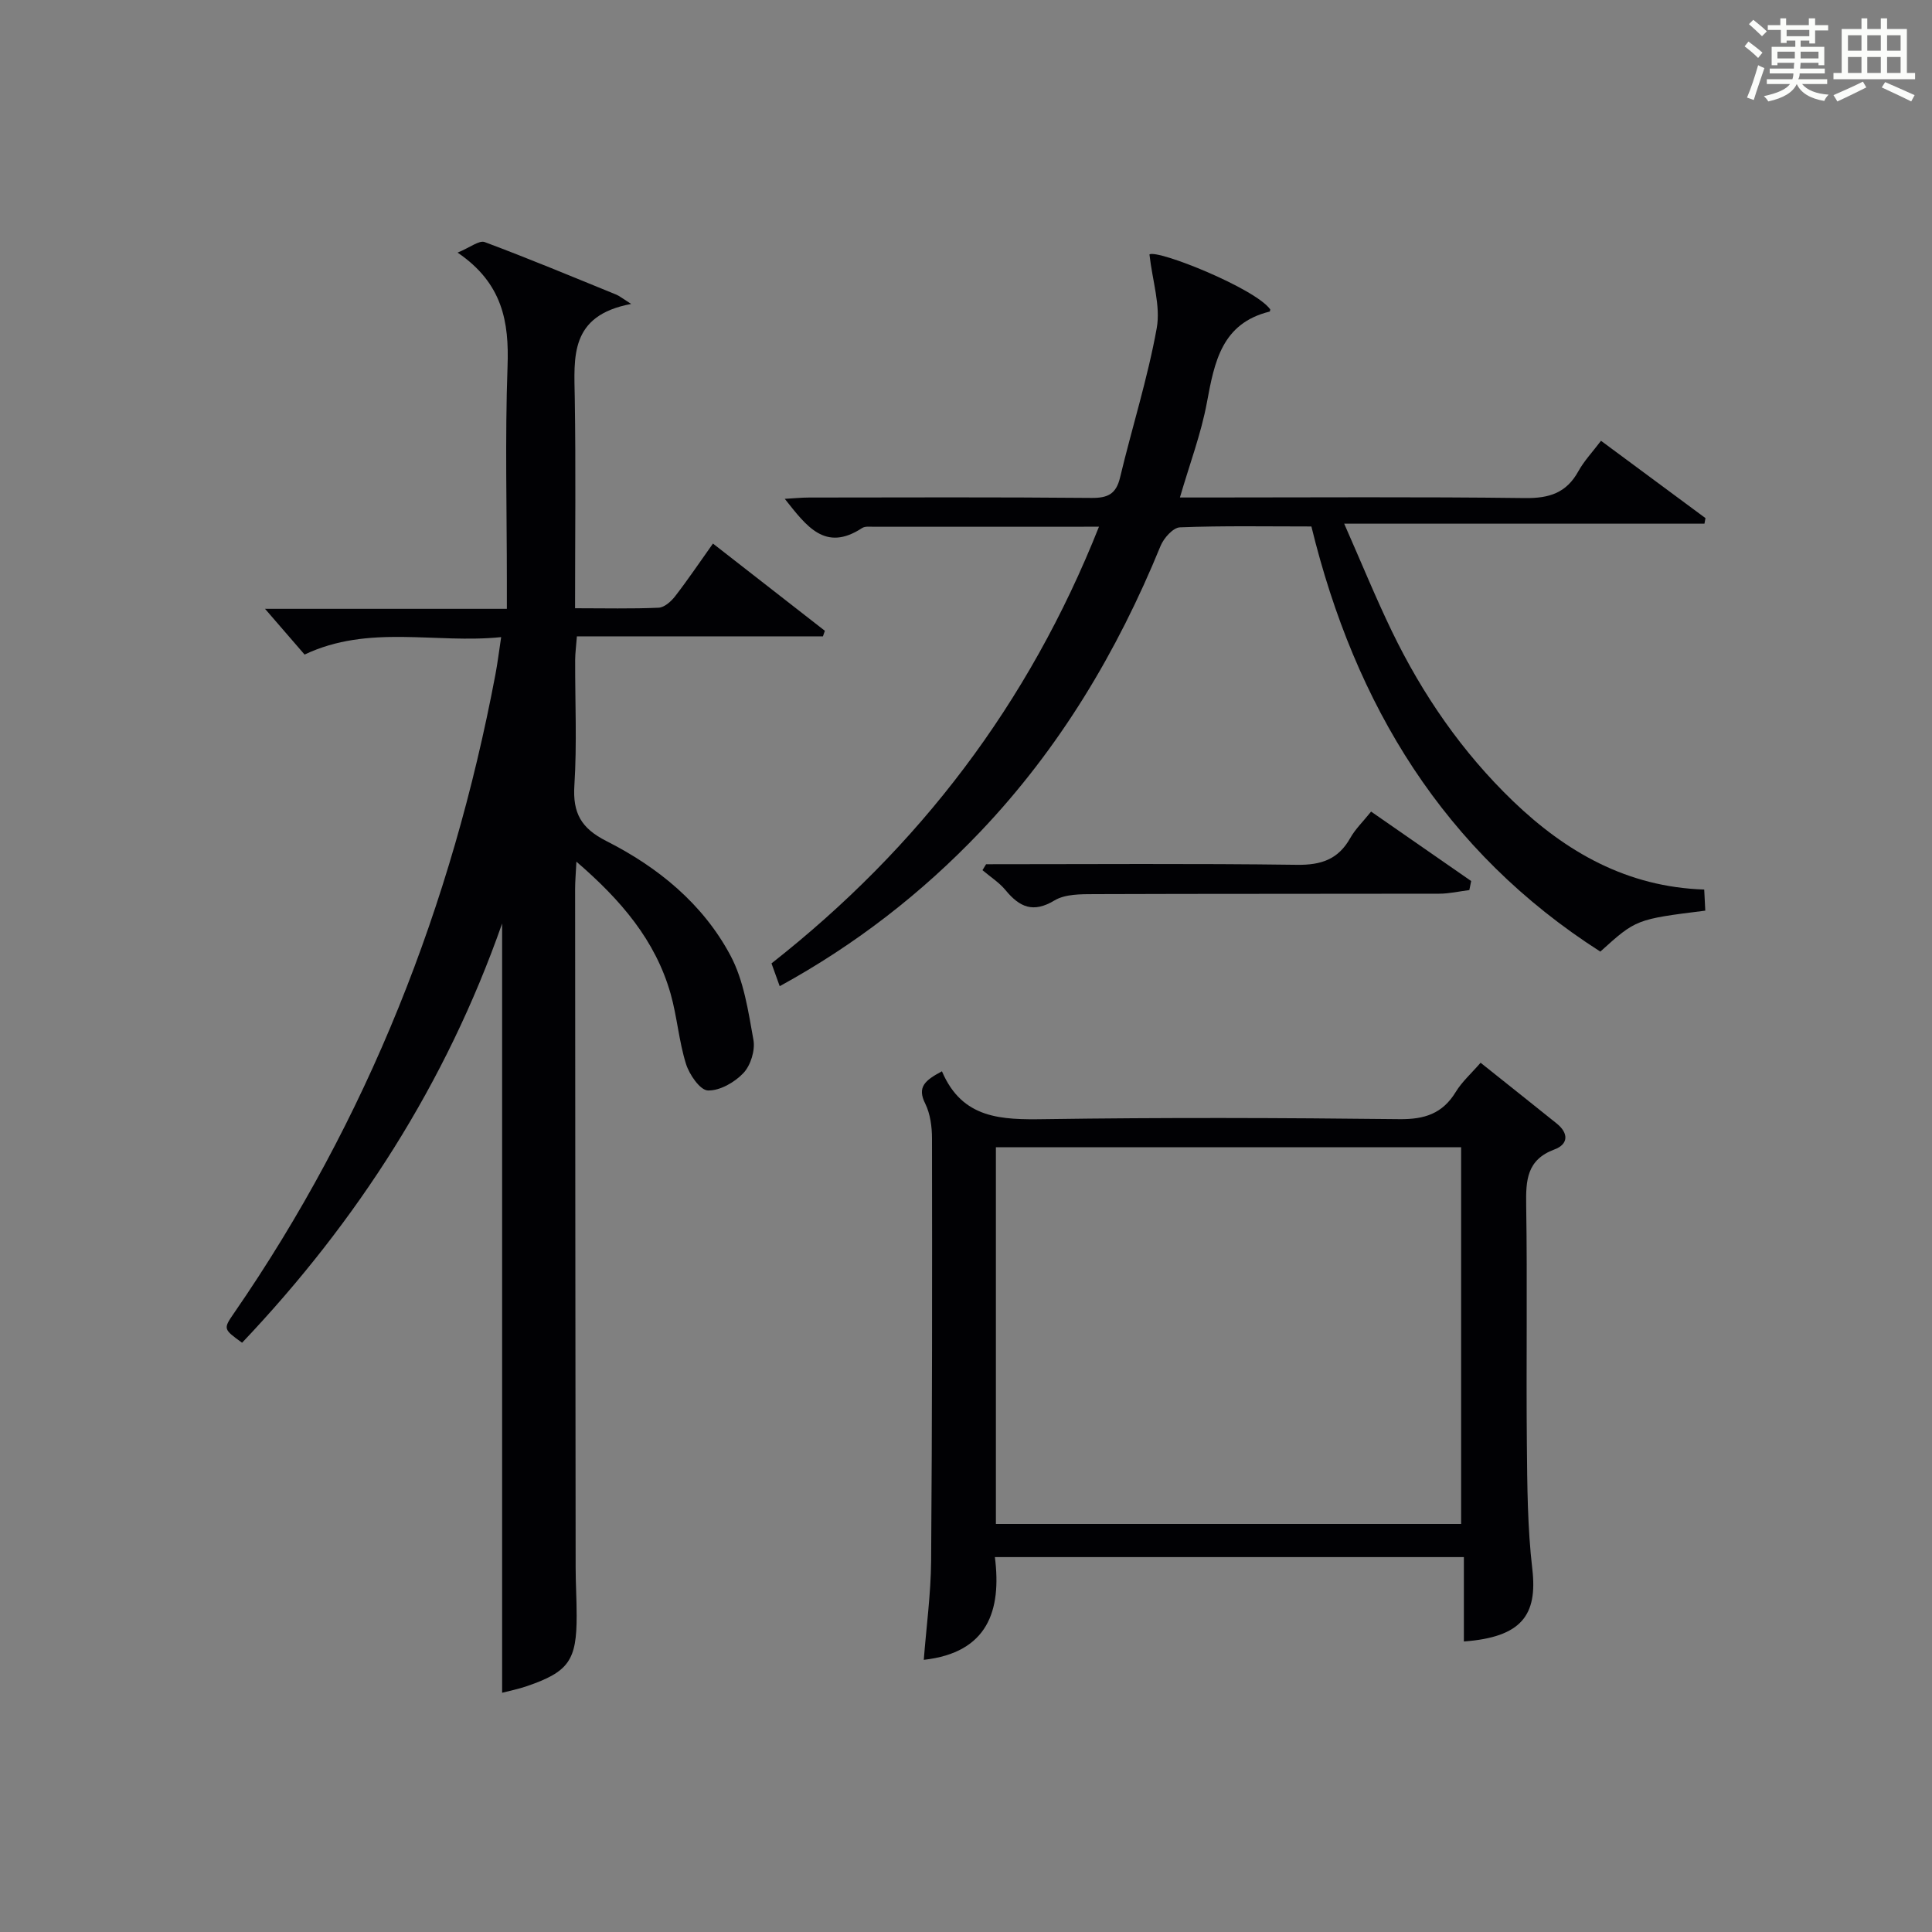
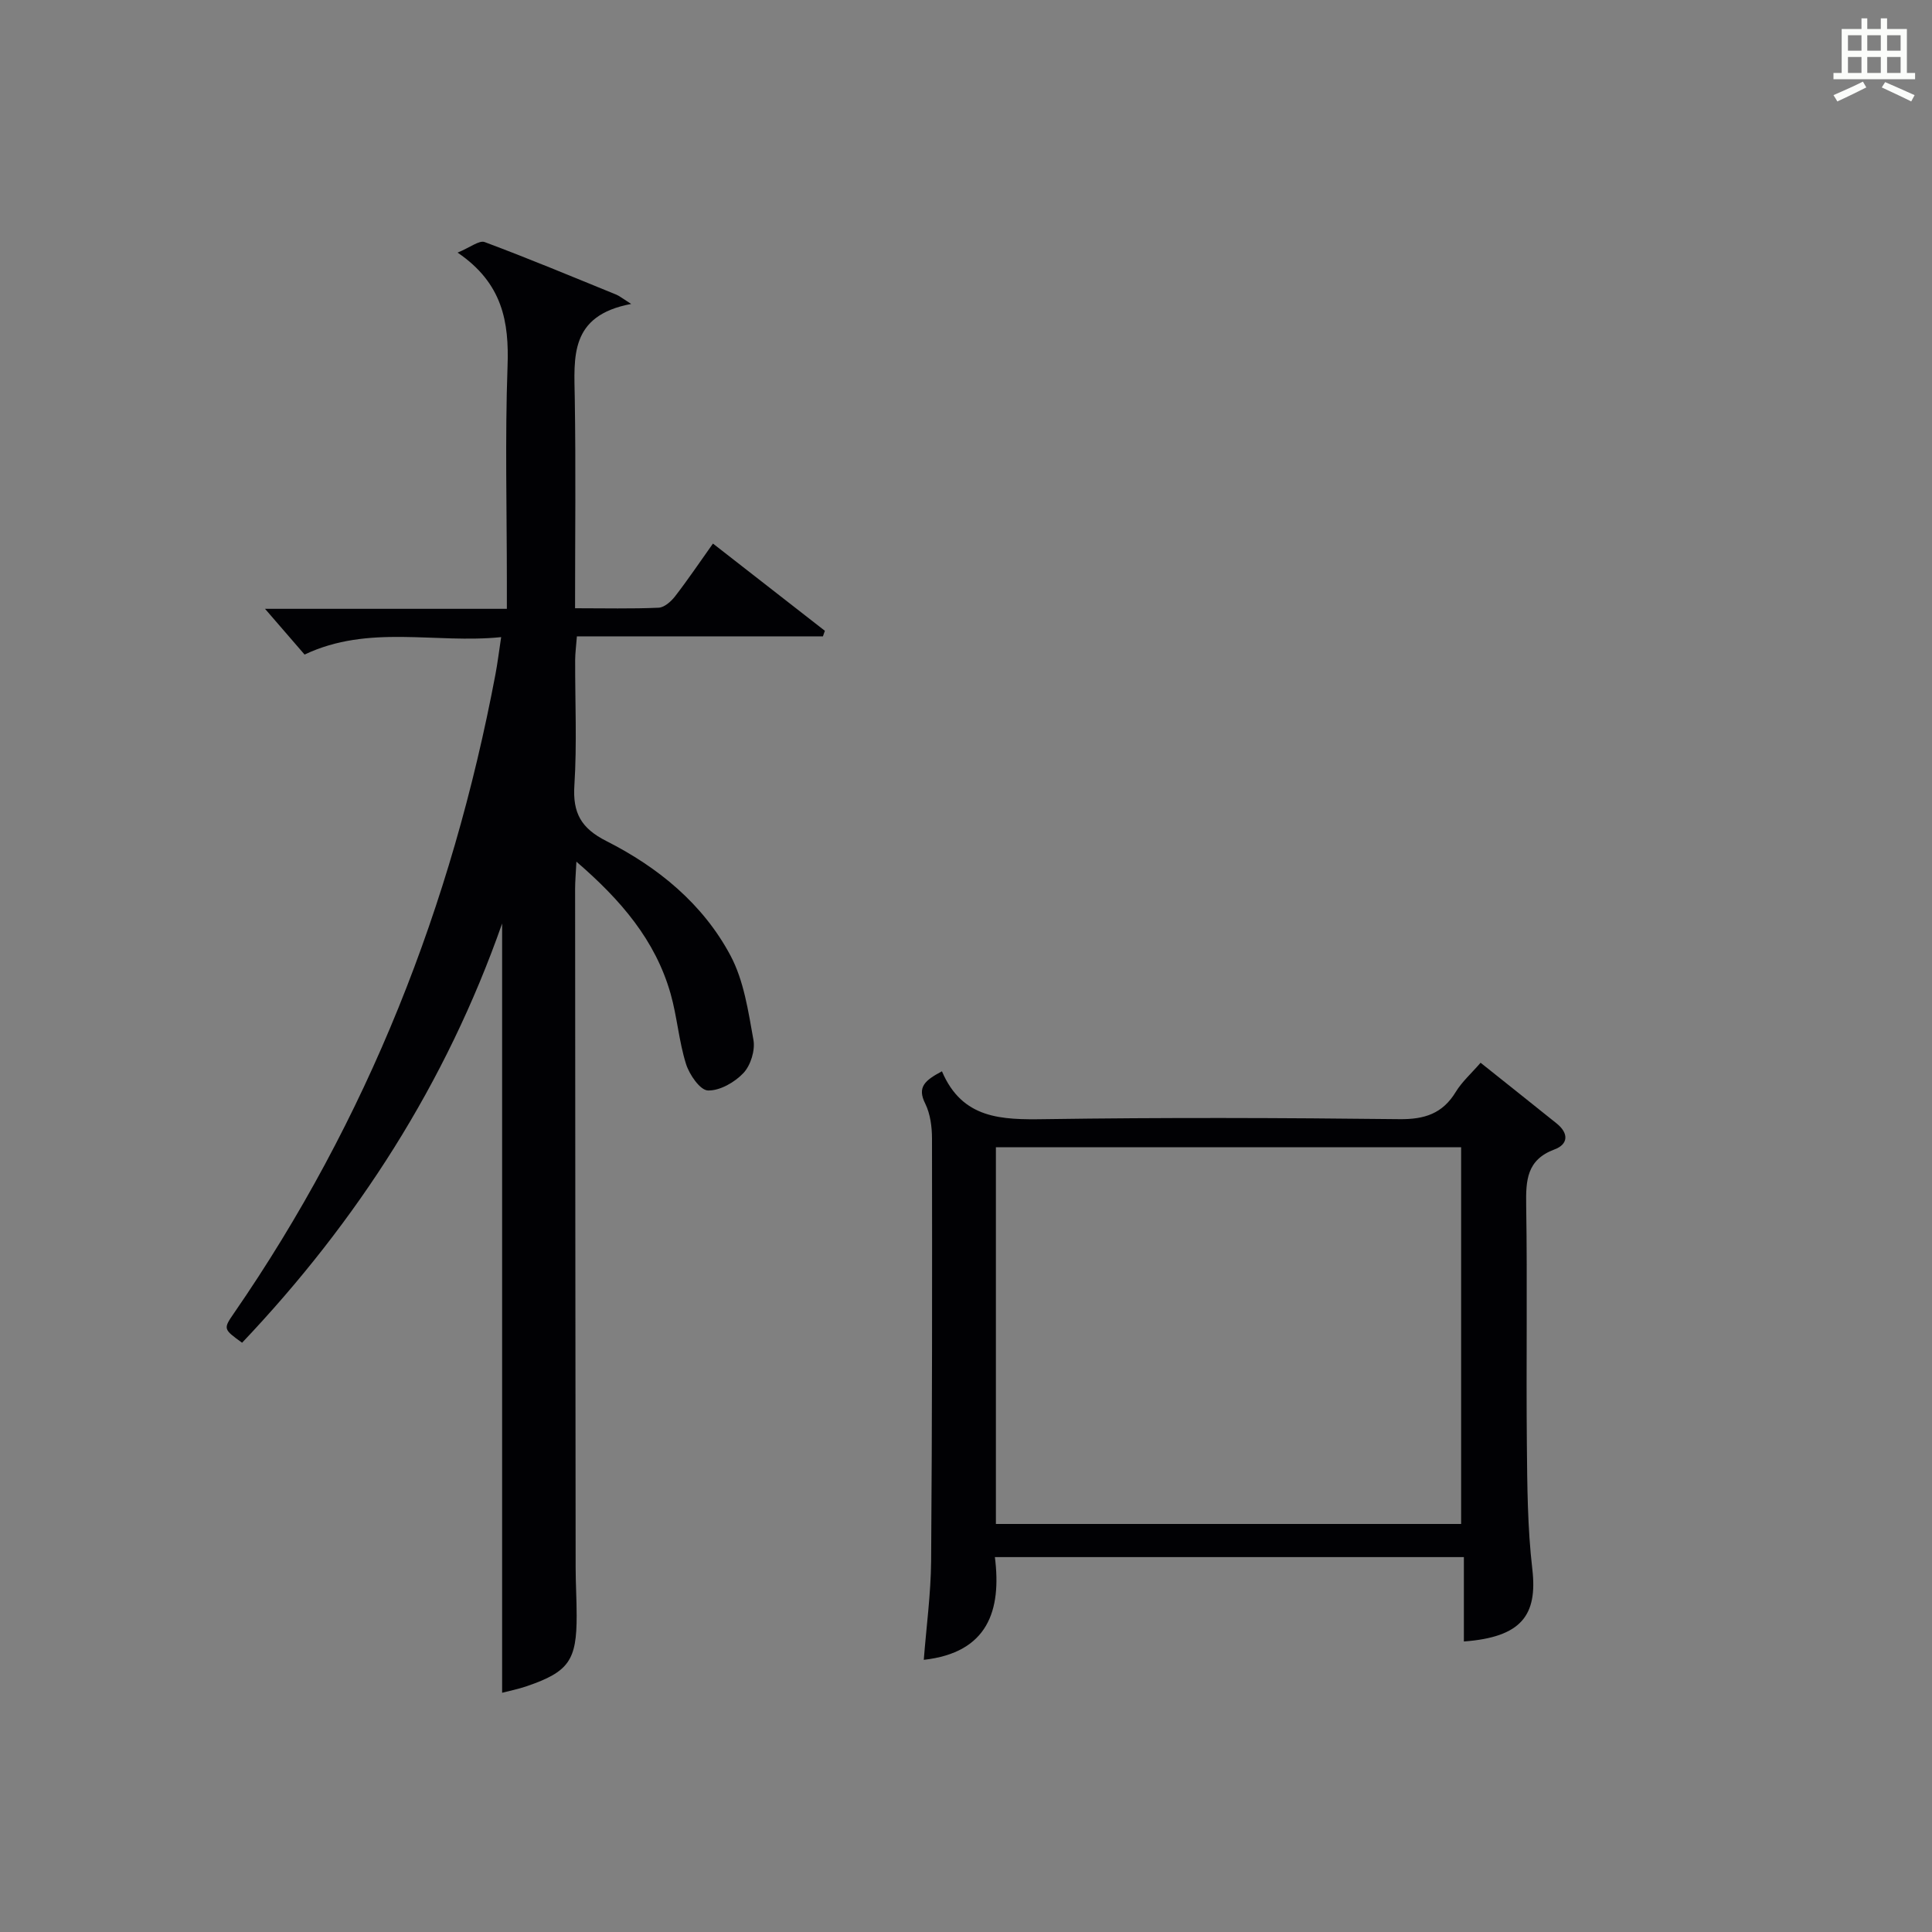
<svg xmlns="http://www.w3.org/2000/svg" version="1.1" id="漢_ZDIC_典" x="0px" y="0px" viewBox="0 0 400 400" style="enable-background:new 0 0 400 400;" xml:space="preserve">
  <rect x="0" y="0" width="400" height="400" fill="#808080" stroke="none" />
  <style type="text/css">
	.st1{fill:#010104;}
	.st0{fill:#fbfcfa;}
</style>
  <g>
-     <path class="st0" d="M361.2,9.6l0.8-1c0.9,0.7,1.9,1.4,2.9,2.3L364,12C363,11,362,10.2,361.2,9.6z M361.7,20.2   c0.9-2.1,1.6-4.3,2.3-6.7c0.4,0.2,0.8,0.4,1.3,0.6c-0.7,2.1-1.5,4.3-2.2,6.6L361.7,20.2z M362.1,5l0.9-0.9c1,0.8,2,1.6,2.8,2.4   l-1,1C363.9,6.6,363,5.8,362.1,5z M374.6,3.8h1.2v1.4h2.7v1.1h-2.7v2.7h-1.2V8.4h-1.8v1.3h4.9v3.8h-1.2v-0.5h-3.7   c0,0.4-0.1,0.9-0.1,1.2h5.1v1h-5.2c0,0.5-0.1,0.9-0.3,1.2h6v1h-5.2c1.1,1.3,2.9,2,5.5,2.2c-0.4,0.4-0.7,0.8-0.9,1.3   c-2.9-0.5-4.8-1.6-5.7-3.5H372c-0.8,1.7-2.7,2.9-5.9,3.6c-0.2-0.4-0.6-0.8-0.9-1.1c2.8-0.6,4.6-1.4,5.4-2.5h-4.8v-1h5.3   c0.1-0.3,0.2-0.7,0.2-1.2h-4.9v-1h5c0-0.4,0-0.8,0.1-1.2H368v0.5h-1.2V9.7h4.9V8.4h-1.8v0.5h-1.2V6.2H366V5.2h2.6V3.8h1.2v1.4h4.7   V3.8z M368,12.1h3.6c0-0.4,0-0.9,0-1.4H368V12.1z M369.9,7.5h4.7V6.2h-4.7V7.5z M376.5,10.7h-3.7c0,0.5,0,1,0,1.4h3.7V10.7z" />
    <path class="st0" d="M385.3,3.8h1.3V6h2.8V3.8h1.3V6h4.1v9.1h1.7v1.3h-16.9v-1.3h1.7V6h4.1V3.8z M385.7,16.9l0.7,1.2   c-1.8,0.9-3.8,1.9-6,2.9c-0.2-0.4-0.5-0.8-0.8-1.3C381.9,18.7,383.9,17.8,385.7,16.9z M382.6,10.5h2.8V7.3h-2.8V10.5z M382.6,15.1   h2.8v-3.3h-2.8V15.1z M386.6,10.5h2.8V7.3h-2.8V10.5z M386.6,15.1h2.8v-3.3h-2.8V15.1z M390.3,17c2.1,0.9,4.1,1.8,6.1,2.7l-0.7,1.3   c-2.2-1.1-4.2-2-6.1-2.9L390.3,17z M393.5,7.3h-2.8v3.2h2.8V7.3z M390.7,15.1h2.8v-3.3h-2.8V15.1z" />
    <path class="st1" d="M103.96,191.2c-11.62,33.1-29.99,61.66-53.84,86.8c-3.86-2.8-3.94-2.85-1.7-6.09c27.7-40.14,45.12-84.48,54.15-132.26   c0.43-2.26,0.71-4.56,1.19-7.74c-13.66,1.4-27.35-2.71-40.7,3.61c-2.63-3.04-5.39-6.24-8.19-9.47c16.19,0,32.76,0,50.07,0   c0-2.18,0-3.94,0-5.69c0-14.83-0.39-29.68,0.14-44.49c0.34-9.23-1.02-17.23-10.34-23.57c2.61-1.07,4.47-2.6,5.61-2.18   c9.17,3.42,18.21,7.2,27.27,10.89c0.6,0.25,1.12,0.69,3.06,1.92c-12.84,2.4-11.81,11.04-11.68,19.56   c0.23,14.29,0.06,28.58,0.06,43.44c6.08,0,11.7,0.14,17.3-0.11c1.18-0.05,2.58-1.29,3.4-2.35c2.64-3.41,5.05-6.99,7.85-10.93   c7.86,6.12,15.51,12.09,23.17,18.06c-0.13,0.38-0.27,0.77-0.4,1.15c-16.84,0-33.68,0-50.94,0c-0.15,2-0.35,3.43-0.36,4.85   c-0.03,8.66,0.39,17.36-0.16,25.99c-0.37,5.74,1.39,8.89,6.62,11.54c10.7,5.41,19.99,13,25.69,23.69   c2.78,5.21,3.69,11.53,4.76,17.47c0.39,2.16-0.57,5.28-2.07,6.87c-1.82,1.93-4.9,3.69-7.36,3.61c-1.62-0.06-3.84-3.29-4.53-5.49   c-1.48-4.72-1.84-9.78-3.19-14.54c-3.15-11.07-10.28-19.4-19.5-27.34c-0.12,2.47-0.27,4.05-0.27,5.62   c0.02,46.82,0.06,93.65,0.11,140.47c0,3.33,0.21,6.66,0.21,9.99c0.02,9.29-1.63,11.64-10.3,14.62c-1.84,0.63-3.77,1.01-5.13,1.37   C103.96,297.38,103.96,244.5,103.96,191.2z" />
-     <path class="st1" d="M227.53,109.05c-15.95,0-31.27,0-46.59,0.01c-0.83,0-1.84-0.14-2.46,0.27c-7.66,5.03-11.53-0.43-16-6.05   c1.94-0.11,3.48-0.27,5.01-0.27c19.5-0.02,39-0.1,58.5,0.08c3.4,0.03,5.1-0.83,5.91-4.24c2.47-10.33,5.71-20.5,7.59-30.92   c0.83-4.62-0.88-9.69-1.51-15.26c1.78-1.04,21.93,7.05,25.02,11.4c-0.04,0.15-0.06,0.43-0.14,0.44   c-9.91,2.44-11.42,10.41-12.98,18.81c-1.2,6.48-3.57,12.73-5.59,19.68c1.97,0,3.73,0,5.48,0c22,0,44-0.16,66,0.12   c5.01,0.06,8.55-1.08,11.01-5.55c1.19-2.15,2.94-3.99,4.69-6.31c7.34,5.43,14.49,10.72,21.63,16.01c-0.07,0.38-0.14,0.77-0.21,1.15   c-24.42,0-48.83,0-74.59,0c3.62,8.21,6.53,15.36,9.88,22.29c6.35,13.13,14.56,25.05,25.1,35.18   c10.95,10.52,23.61,17.76,39.56,18.28c0.08,1.62,0.15,3.01,0.22,4.37c-14.33,1.79-14.33,1.79-21.73,8.48   c-32.39-20.72-50.8-51.04-59.82-88.02c-9.27,0-18.26-0.17-27.22,0.18c-1.42,0.06-3.35,2.23-4.01,3.85   c-8.97,21.94-20.94,41.96-37.34,59.19c-12.13,12.74-25.87,23.39-41.51,31.96c-0.6-1.66-1.09-3.04-1.7-4.72   C190.24,175.5,212.98,145.73,227.53,109.05z" />
    <path class="st1" d="M195.02,221.8c4.22,9.93,12.4,10.04,21.29,9.91c24.48-0.36,48.96-0.28,73.44,0c5.2,0.06,8.92-1.15,11.65-5.64   c1.28-2.1,3.21-3.81,5.14-6.04c5.25,4.19,10.52,8.37,15.77,12.59c2.48,2,2.43,4.28-0.48,5.36c-5.74,2.14-5.93,6.39-5.85,11.53   c0.26,16.48-0.02,32.97,0.14,49.46c0.08,8.64,0.13,17.33,1.13,25.89c1.11,9.58-2.26,14.1-14.17,14.99c0-5.74,0-11.45,0-17.47   c-32.46,0-64.35,0-97.1,0c1.4,11.05-1.44,19.78-14.72,21.27c0.52-6.77,1.46-13.62,1.52-20.48c0.22-29.14,0.22-58.28,0.18-87.43   c0-2.44-0.35-5.12-1.4-7.25C189.84,225.07,191.48,223.69,195.02,221.8z M206.19,315.52c32.46,0,64.49,0,96.32,0   c0-26.3,0-52.18,0-78c-32.33,0-64.23,0-96.32,0C206.19,263.63,206.19,289.41,206.19,315.52z" />
-     <path class="st1" d="M204.16,178.93c21.46,0,42.92-0.17,64.37,0.12c5.02,0.07,8.55-1.13,11.03-5.55c1.03-1.84,2.63-3.37,4.31-5.47   c7.05,4.89,13.88,9.64,20.72,14.38c-0.13,0.62-0.25,1.24-0.38,1.87c-2.08,0.26-4.16,0.75-6.25,0.75c-23.8,0.05-47.59,0-71.39,0.09   c-2.78,0.01-6.02-0.03-8.24,1.3c-4.44,2.68-7.24,1.39-10.14-2.12c-1.32-1.6-3.17-2.77-4.78-4.14   C203.66,179.75,203.91,179.34,204.16,178.93z" />
  </g>
</svg>